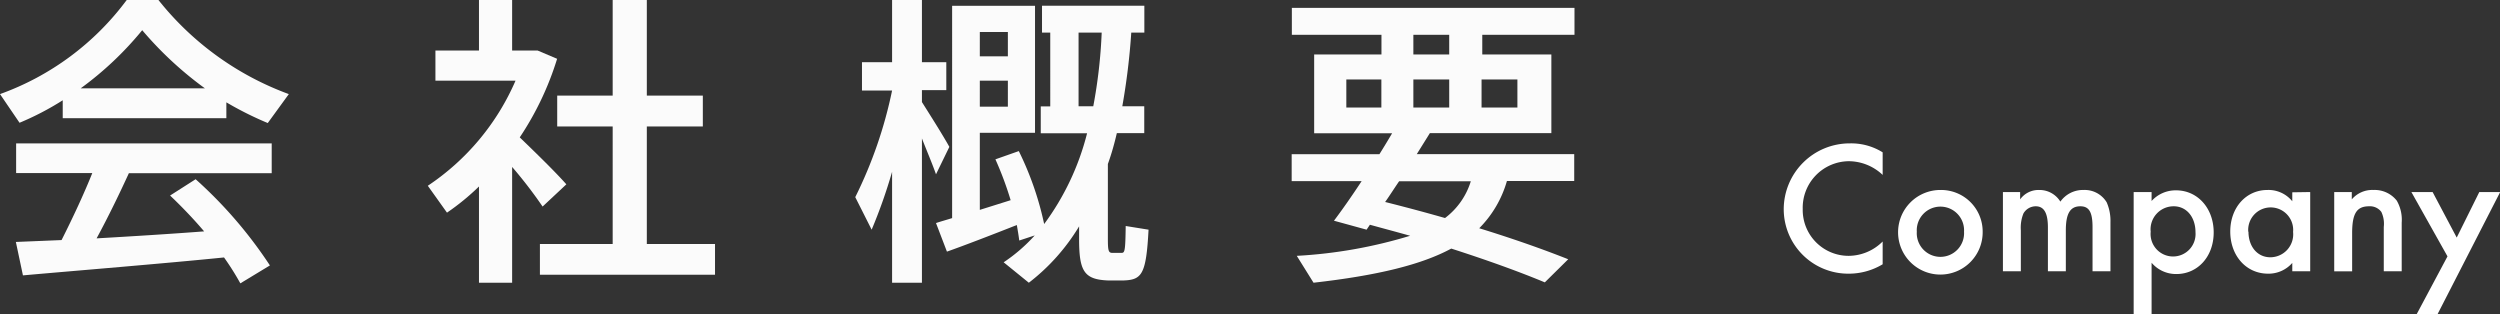
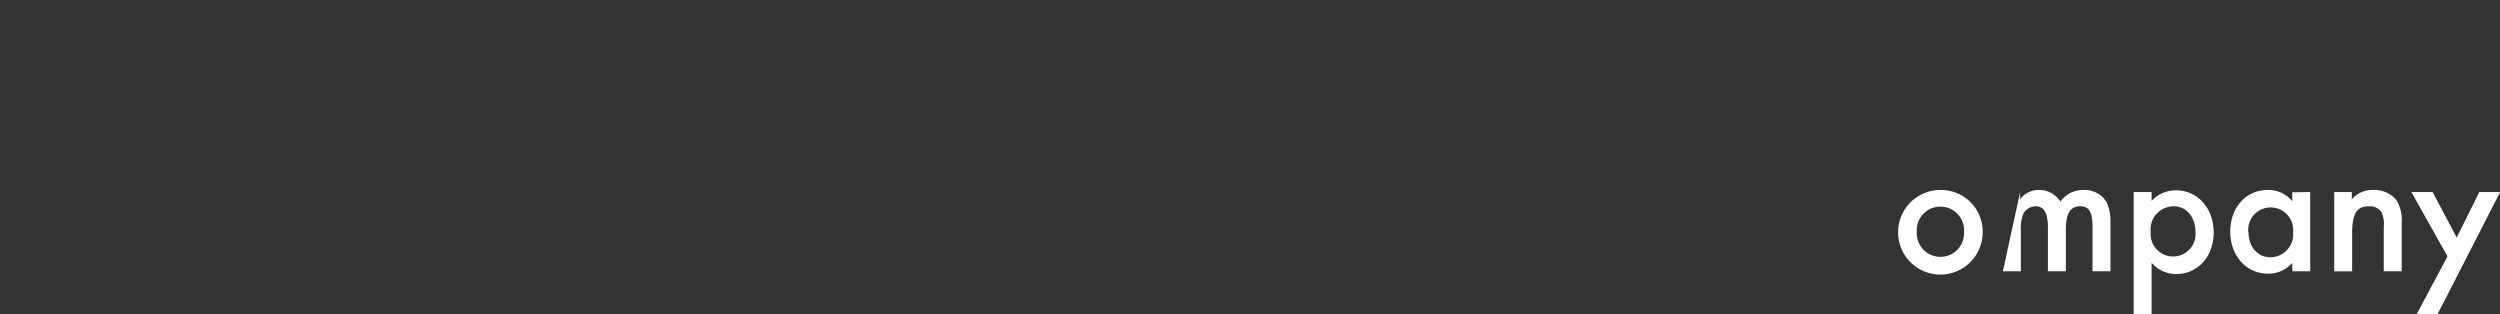
<svg xmlns="http://www.w3.org/2000/svg" width="278.98" height="35.08" viewBox="0 0 278.98 35.08">
  <rect x="0" y="0" width="278.98" height="35.08" fill="#333333" stroke="none" />
  <defs>
    <style>
      .a {
        fill: #fff;
      }

      .b {
        opacity: 0.98;
      }
    </style>
  </defs>
  <title>hero-title-company</title>
  <g>
    <g>
-       <path class="a" d="M210.09,19.52a5.53,5.53,0,0,0-3.8-1.53,5.19,5.19,0,0,0-5.12,5.33,5.12,5.12,0,0,0,5.14,5.23,5.41,5.41,0,0,0,3.78-1.6v2.54a7.34,7.34,0,0,1-3.8,1.05,7.2,7.2,0,0,1-7.24-7.2A7.36,7.36,0,0,1,206.44,16a6.62,6.62,0,0,1,3.65,1Z" />
      <path class="a" d="M221.25,25.86a4.72,4.72,0,1,1-4.72-4.66A4.64,4.64,0,0,1,221.25,25.86Zm-7.35,0a2.64,2.64,0,1,0,5.27,0,2.64,2.64,0,1,0-5.27,0Z" />
-       <path class="a" d="M225.43,21.43v.82a2.52,2.52,0,0,1,2.12-1.05,2.73,2.73,0,0,1,2.37,1.3,3.09,3.09,0,0,1,2.61-1.3,2.86,2.86,0,0,1,2.56,1.38,5.15,5.15,0,0,1,.42,2.23v5.46h-2V25.35c0-1.67-.38-2.33-1.36-2.33-1.14,0-1.62.82-1.62,2.69v4.56h-2V25.38c0-1.62-.44-2.36-1.36-2.36a1.59,1.59,0,0,0-1.37.8,4.22,4.22,0,0,0-.29,1.89v4.56h-2V21.43Z" />
+       <path class="a" d="M225.43,21.43v.82a2.52,2.52,0,0,1,2.12-1.05,2.73,2.73,0,0,1,2.37,1.3,3.09,3.09,0,0,1,2.61-1.3,2.86,2.86,0,0,1,2.56,1.38,5.15,5.15,0,0,1,.42,2.23v5.46h-2V25.35c0-1.67-.38-2.33-1.36-2.33-1.14,0-1.62.82-1.62,2.69v4.56h-2V25.38c0-1.62-.44-2.36-1.36-2.36a1.59,1.59,0,0,0-1.37.8,4.22,4.22,0,0,0-.29,1.89v4.56h-2Z" />
      <path class="a" d="M238.1,35.08V21.43h2v1a3.62,3.62,0,0,1,2.73-1.19c2.41,0,4.2,2,4.2,4.7s-1.79,4.64-4.16,4.64a3.58,3.58,0,0,1-2.77-1.26v5.8ZM240,25.86a2.51,2.51,0,1,0,5,.06c0-1.7-1-2.9-2.43-2.9A2.57,2.57,0,0,0,240,25.86Z" />
      <path class="a" d="M257.8,21.43v8.84h-2v-.93a3.51,3.51,0,0,1-2.7,1.2c-2.44,0-4.22-2-4.22-4.7s1.78-4.64,4.15-4.64a3.41,3.41,0,0,1,2.77,1.26v-1Zm-6.89,4.41c0,1.68,1,2.87,2.44,2.87a2.56,2.56,0,0,0,2.54-2.83,2.51,2.51,0,1,0-5,0Z" />
      <path class="a" d="M262.44,21.43v.82a3,3,0,0,1,2.42-1.05,3.13,3.13,0,0,1,2.6,1.19,4.27,4.27,0,0,1,.55,2.46v5.42h-2V25.33a3.1,3.1,0,0,0-.27-1.68,1.58,1.58,0,0,0-1.37-.63c-1.38,0-1.89.8-1.89,3v4.26h-2V21.43Z" />
      <path class="a" d="M269.09,21.43h2.37l2.69,5.08,2.52-5.08H279l-7,13.65h-2.33l3.45-6.47Z" />
    </g>
    <g class="b">
-       <path class="a" d="M25.26,13.19H7v-2A31.61,31.61,0,0,1,2.18,13.7L0,10.5A30.4,30.4,0,0,0,14.14,0h3.54A33.17,33.17,0,0,0,32.23,10.5l-2.35,3.23a37.56,37.56,0,0,1-4.62-2.31ZM6.87,26.79c1.29-2.55,2.55-5.27,3.43-7.48H1.8V16H30.32v3.33H14.38c-1,2.18-2.24,4.76-3.6,7.27,4-.23,8.33-.5,12-.78-1.12-1.32-2.41-2.68-3.8-4L21.83,20a49,49,0,0,1,8.29,9.62l-3.3,2A29.66,29.66,0,0,0,25,28.73c-6.73.68-16.72,1.49-22.44,2L1.77,27Zm16-16.93a39.91,39.91,0,0,1-7-6.49A37,37,0,0,1,9,9.86Z" />
-       <path class="a" d="M57.15,31.55h-3.7V20.81a26.64,26.64,0,0,1-3.57,2.92l-2.14-3A26.93,26.93,0,0,0,57.53,9H48.59V5.64h4.86V0h3.7V5.64H60l2.17.92A33.52,33.52,0,0,1,58,15.33c1.94,1.87,4,3.88,5.2,5.24l-2.65,2.48a50.42,50.42,0,0,0-3.4-4.42Zm11.22-4.32V14.11H62.18V10.67h6.19V0h3.81V10.67h6.25v3.44H72.18V27.23h7.61v3.43H60.25V27.23Z" />
-       <path class="a" d="M97.27,25.63,95.44,22A48.81,48.81,0,0,0,99.55,10.1v0H96.19V6.94h3.36V0h3.33V6.94h2.72v3.12h-2.72v1.33c1.12,1.77,2.38,3.77,3.06,5l-1.49,3.06c-.38-1.09-1-2.55-1.57-4V31.55H99.55V19.17A58.13,58.13,0,0,1,97.27,25.63Zm8.4,2.45-1.22-3.19c.51-.17,1.12-.34,1.8-.55V.65h9.25V14.82h-6.16v8.6l3.44-1.08a37.22,37.22,0,0,0-1.7-4.56l2.61-.92A34.66,34.66,0,0,1,116.52,25a28.9,28.9,0,0,0,4.79-10.13h-5.17v-3h1.06V3.64h-.92v-3H127.7v3h-1.46a75.23,75.23,0,0,1-1,8.22h2.45v3h-3.06c-.27,1.16-.58,2.28-1,3.44v8.36c0,1.32.07,1.56.51,1.56h1c.38,0,.44-.17.48-3l2.55.41c-.27,5.06-.75,5.6-2.86,5.67h-1.6c-2.72-.1-3.29-1-3.29-4.62V25.26a22.69,22.69,0,0,1-5.61,6.29L112,29.27a18.41,18.41,0,0,0,3.47-3l-1.73.57c-.07-.57-.17-1.15-.27-1.73C110.94,26.11,107.68,27.37,105.67,28.08Zm3.67-21.79h3.13V3.57h-3.13Zm0,5.61h3.13V9h-3.13Zm13.6-8.26h-2.58v8.22H122A56.4,56.4,0,0,0,122.94,3.64Z" />
-       <path class="a" d="M175,28.93l-2.61,2.58c-3-1.25-6.53-2.51-10.44-3.77-3.33,1.8-8.23,3-15.37,3.81l-1.87-3a53.23,53.23,0,0,0,12.65-2.24c-1.46-.41-3-.82-4.49-1.23l-.37.55-3.64-1c.88-1.16,2-2.76,3.09-4.42h-7.81v-3h9.79c.51-.81,1-1.63,1.42-2.34h-8.7V6.08h7.51V3.88h-10v-3h31.54v3H165.41v2.2h7.71v8.78H159.56L158.1,17.2h17.57v3h-7.51a12.23,12.23,0,0,1-3.09,5.27C168.67,26.58,172,27.74,175,28.93ZM150.24,12h3.91V8.87h-3.91Zm11,12.34a8.12,8.12,0,0,0,2.89-4.11h-8c-.54.78-1.05,1.6-1.56,2.31C157,23.15,159.15,23.73,161.29,24.34Zm.48-18.26V3.88h-4v2.2Zm0,5.92V8.87h-4V12Zm7.61,0V8.87h-4V12Z" />
-     </g>
+       </g>
  </g>
</svg>